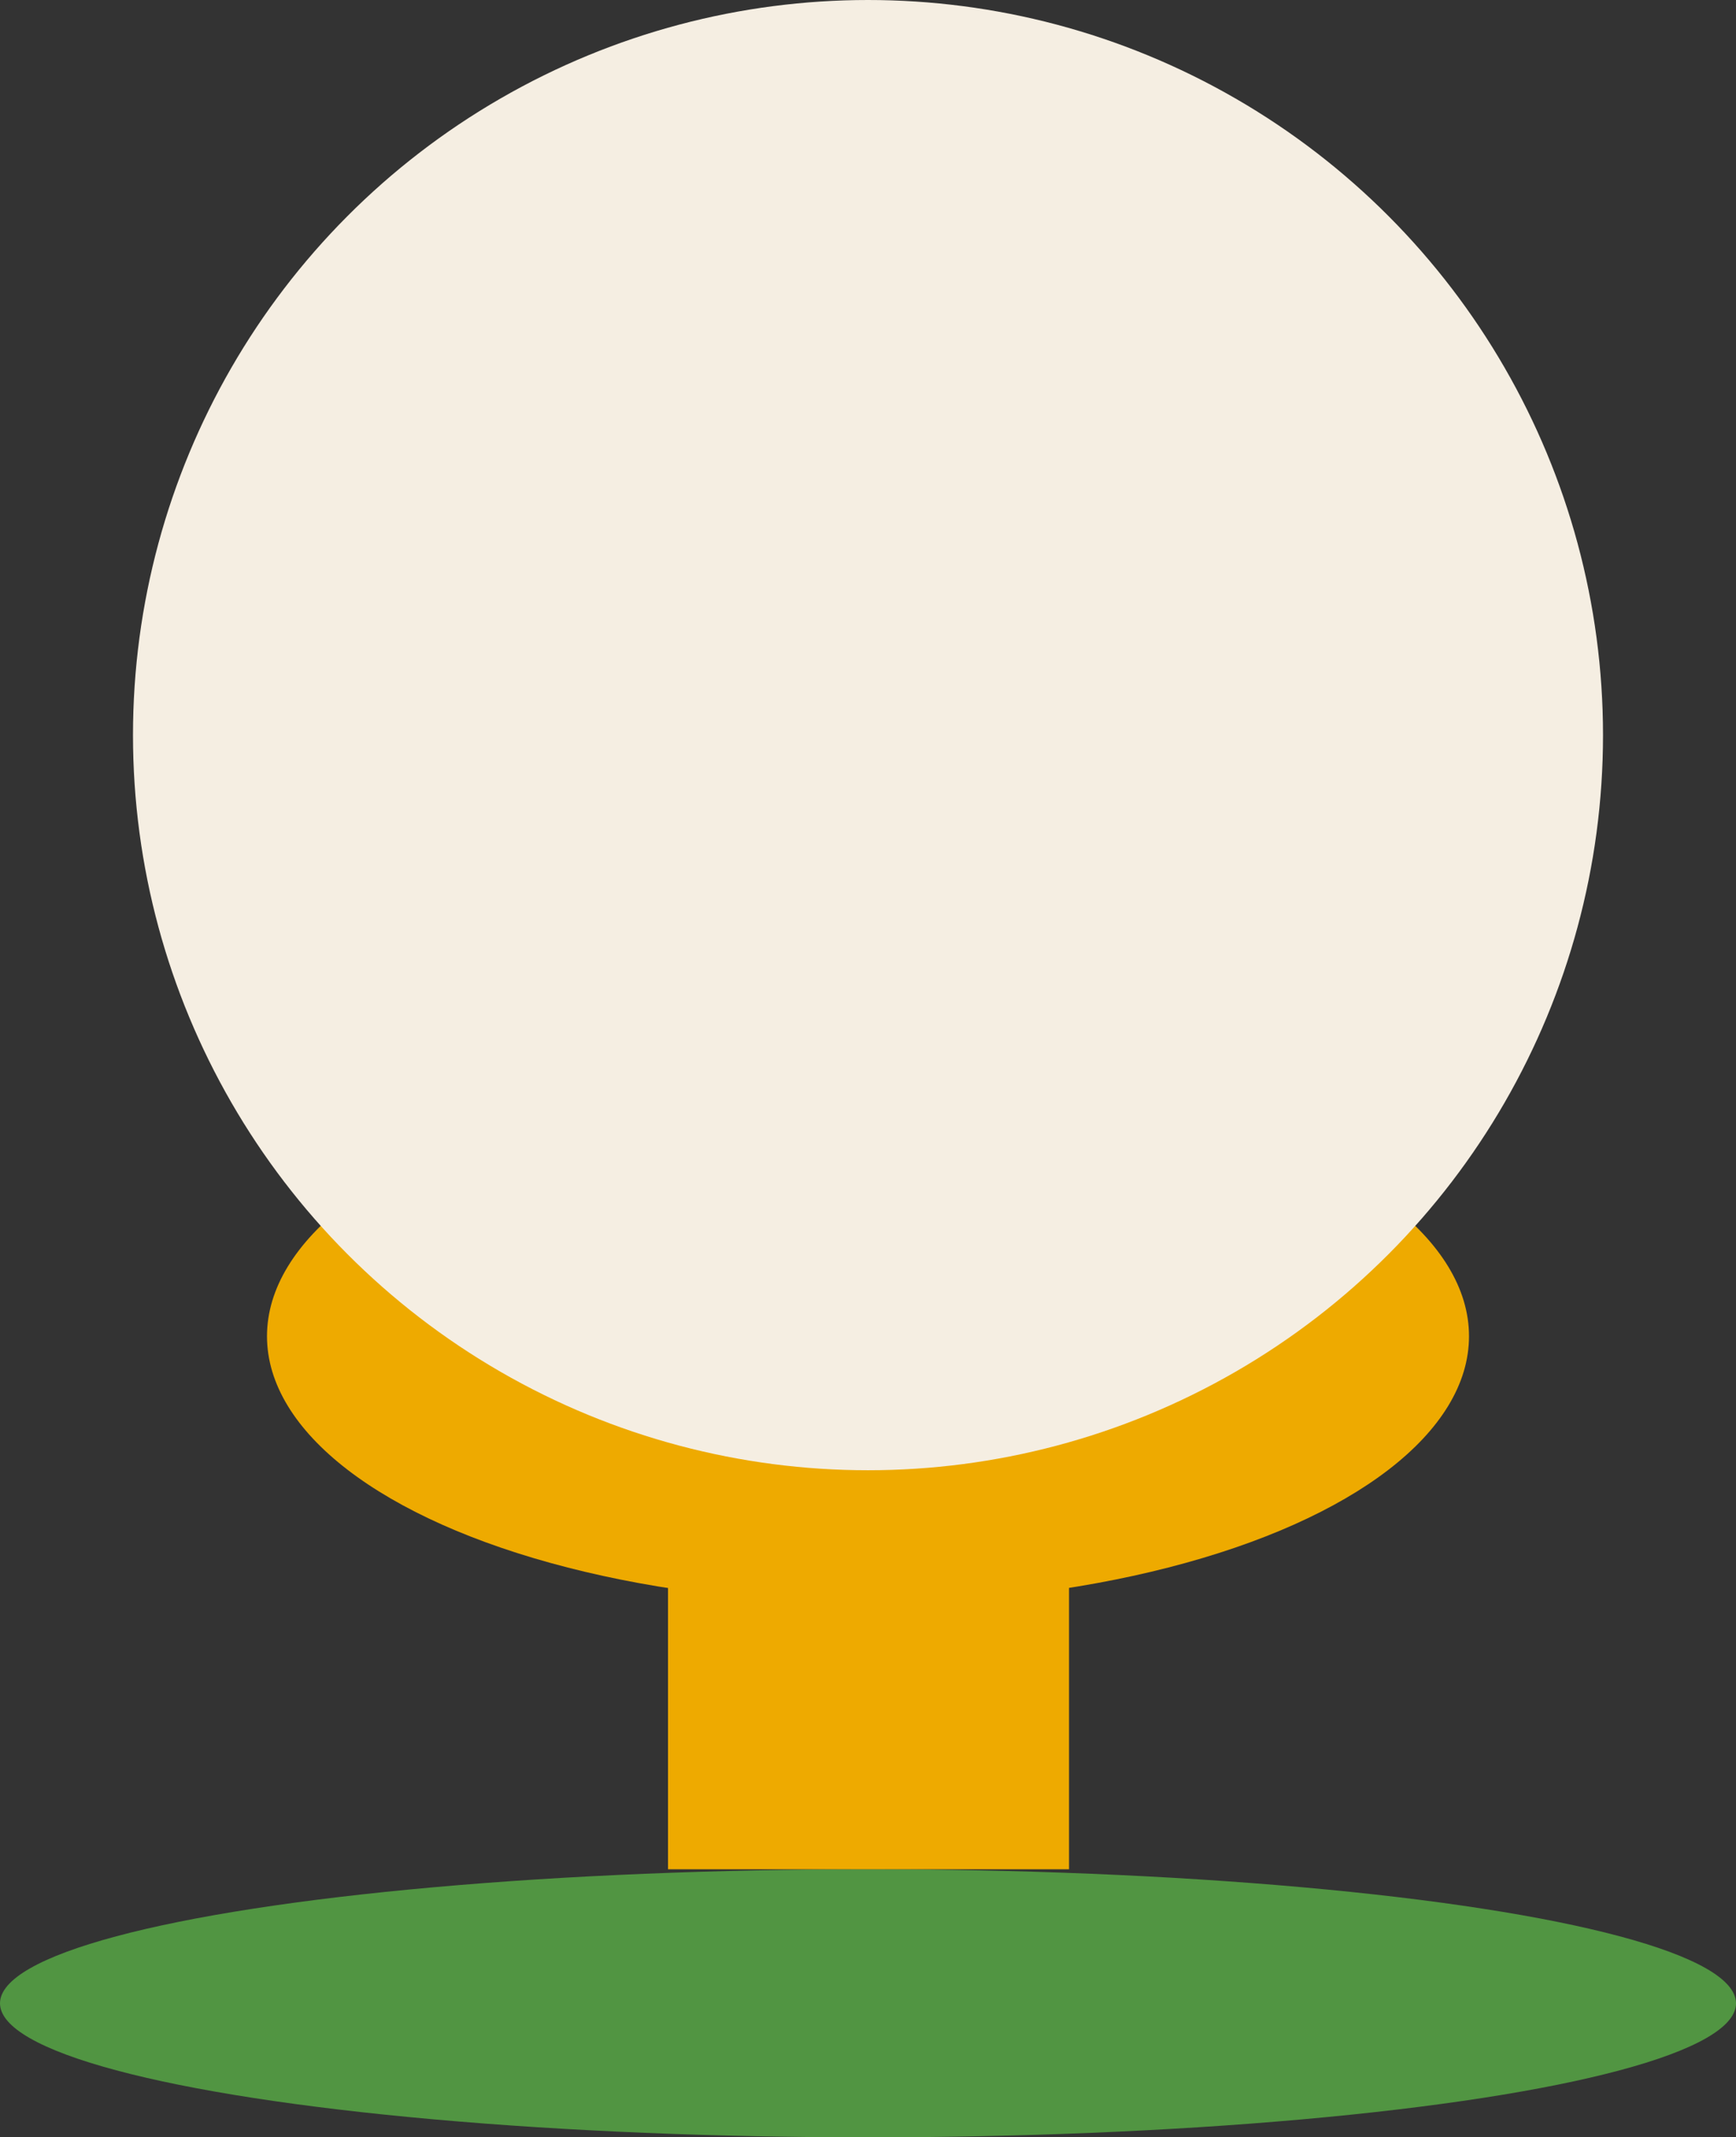
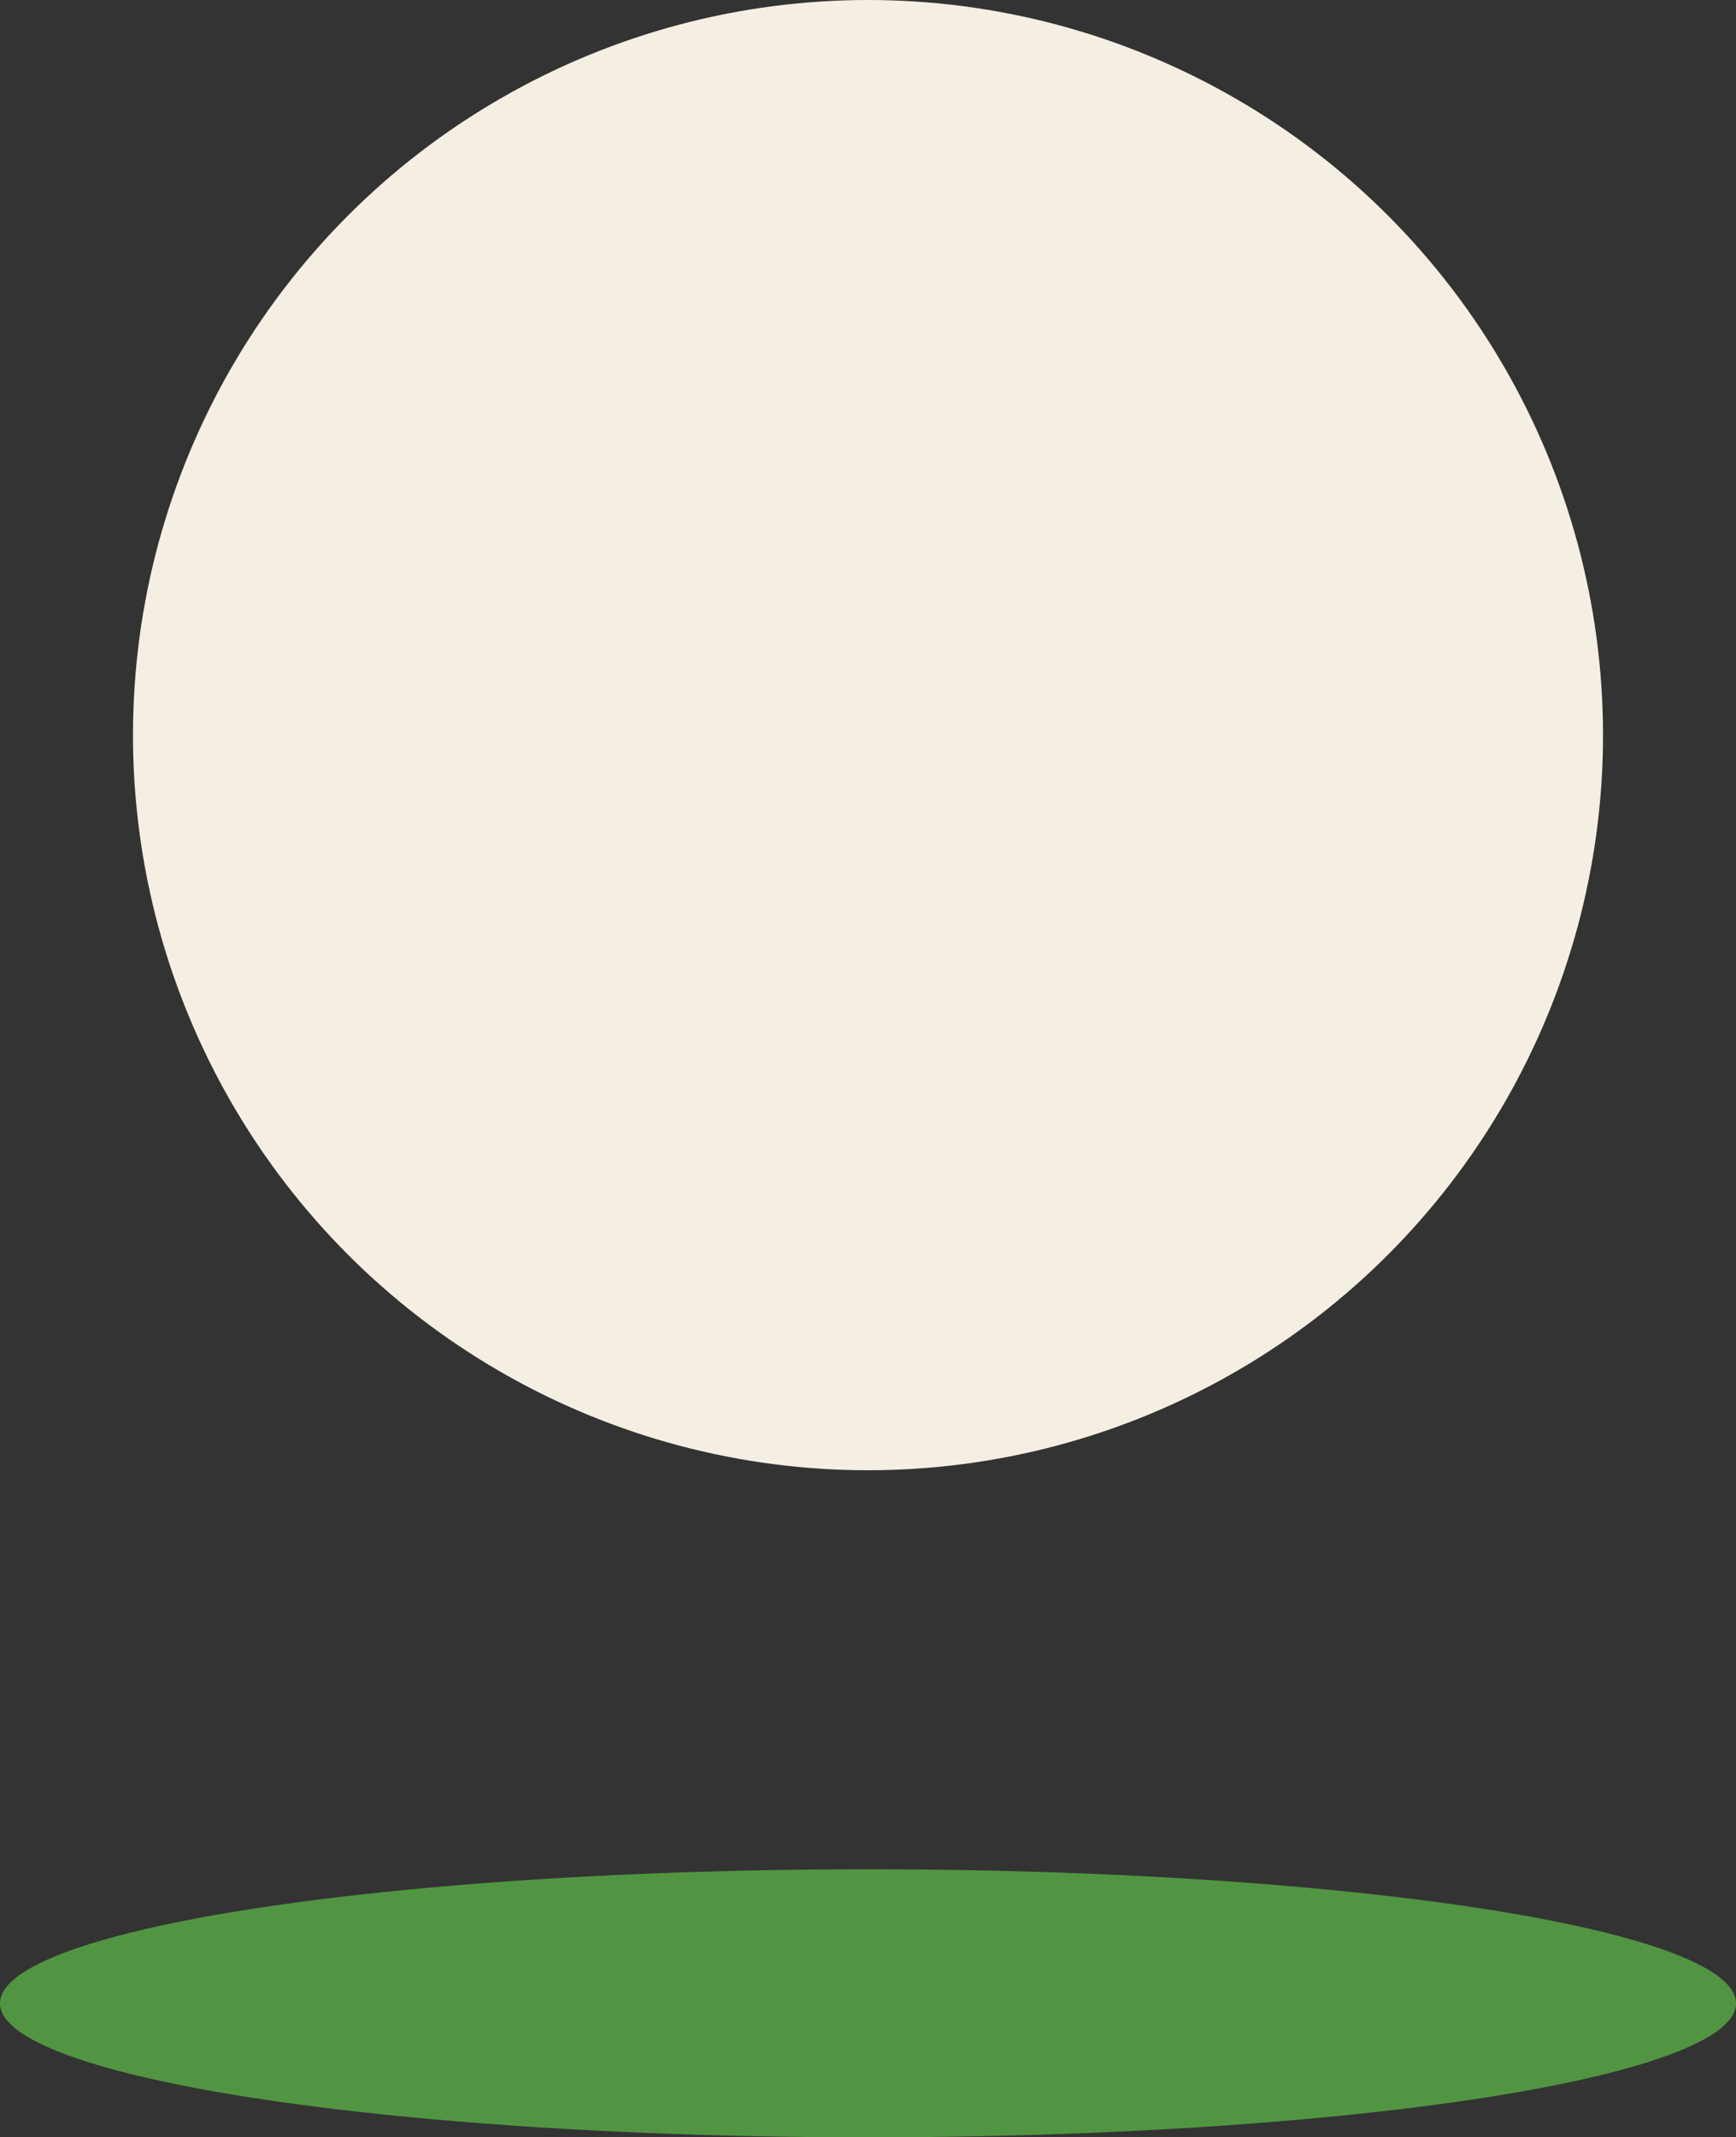
<svg xmlns="http://www.w3.org/2000/svg" id="Layer_2" viewBox="0 0 16.84 20.73">
  <rect x="0" y="0" width="16.84" height="20.73" fill="#333333" stroke="none" />
  <defs>
    <style>
      .cls-1 {
        fill: #ea0;
      }

      .cls-2 {
        fill: #519542;
      }

      .cls-3 {
        fill: #f5eee2;
      }
    </style>
  </defs>
  <g id="home_x5F_golf">
    <g>
      <ellipse class="cls-2" cx="8.42" cy="19.43" rx="8.42" ry="1.3" />
-       <rect class="cls-1" x="6.48" y="10.36" width="3.89" height="7.77" />
-       <ellipse class="cls-1" cx="8.42" cy="12.96" rx="5.83" ry="2.59" />
      <circle class="cls-3" cx="8.42" cy="7.13" r="7.13" />
    </g>
  </g>
</svg>